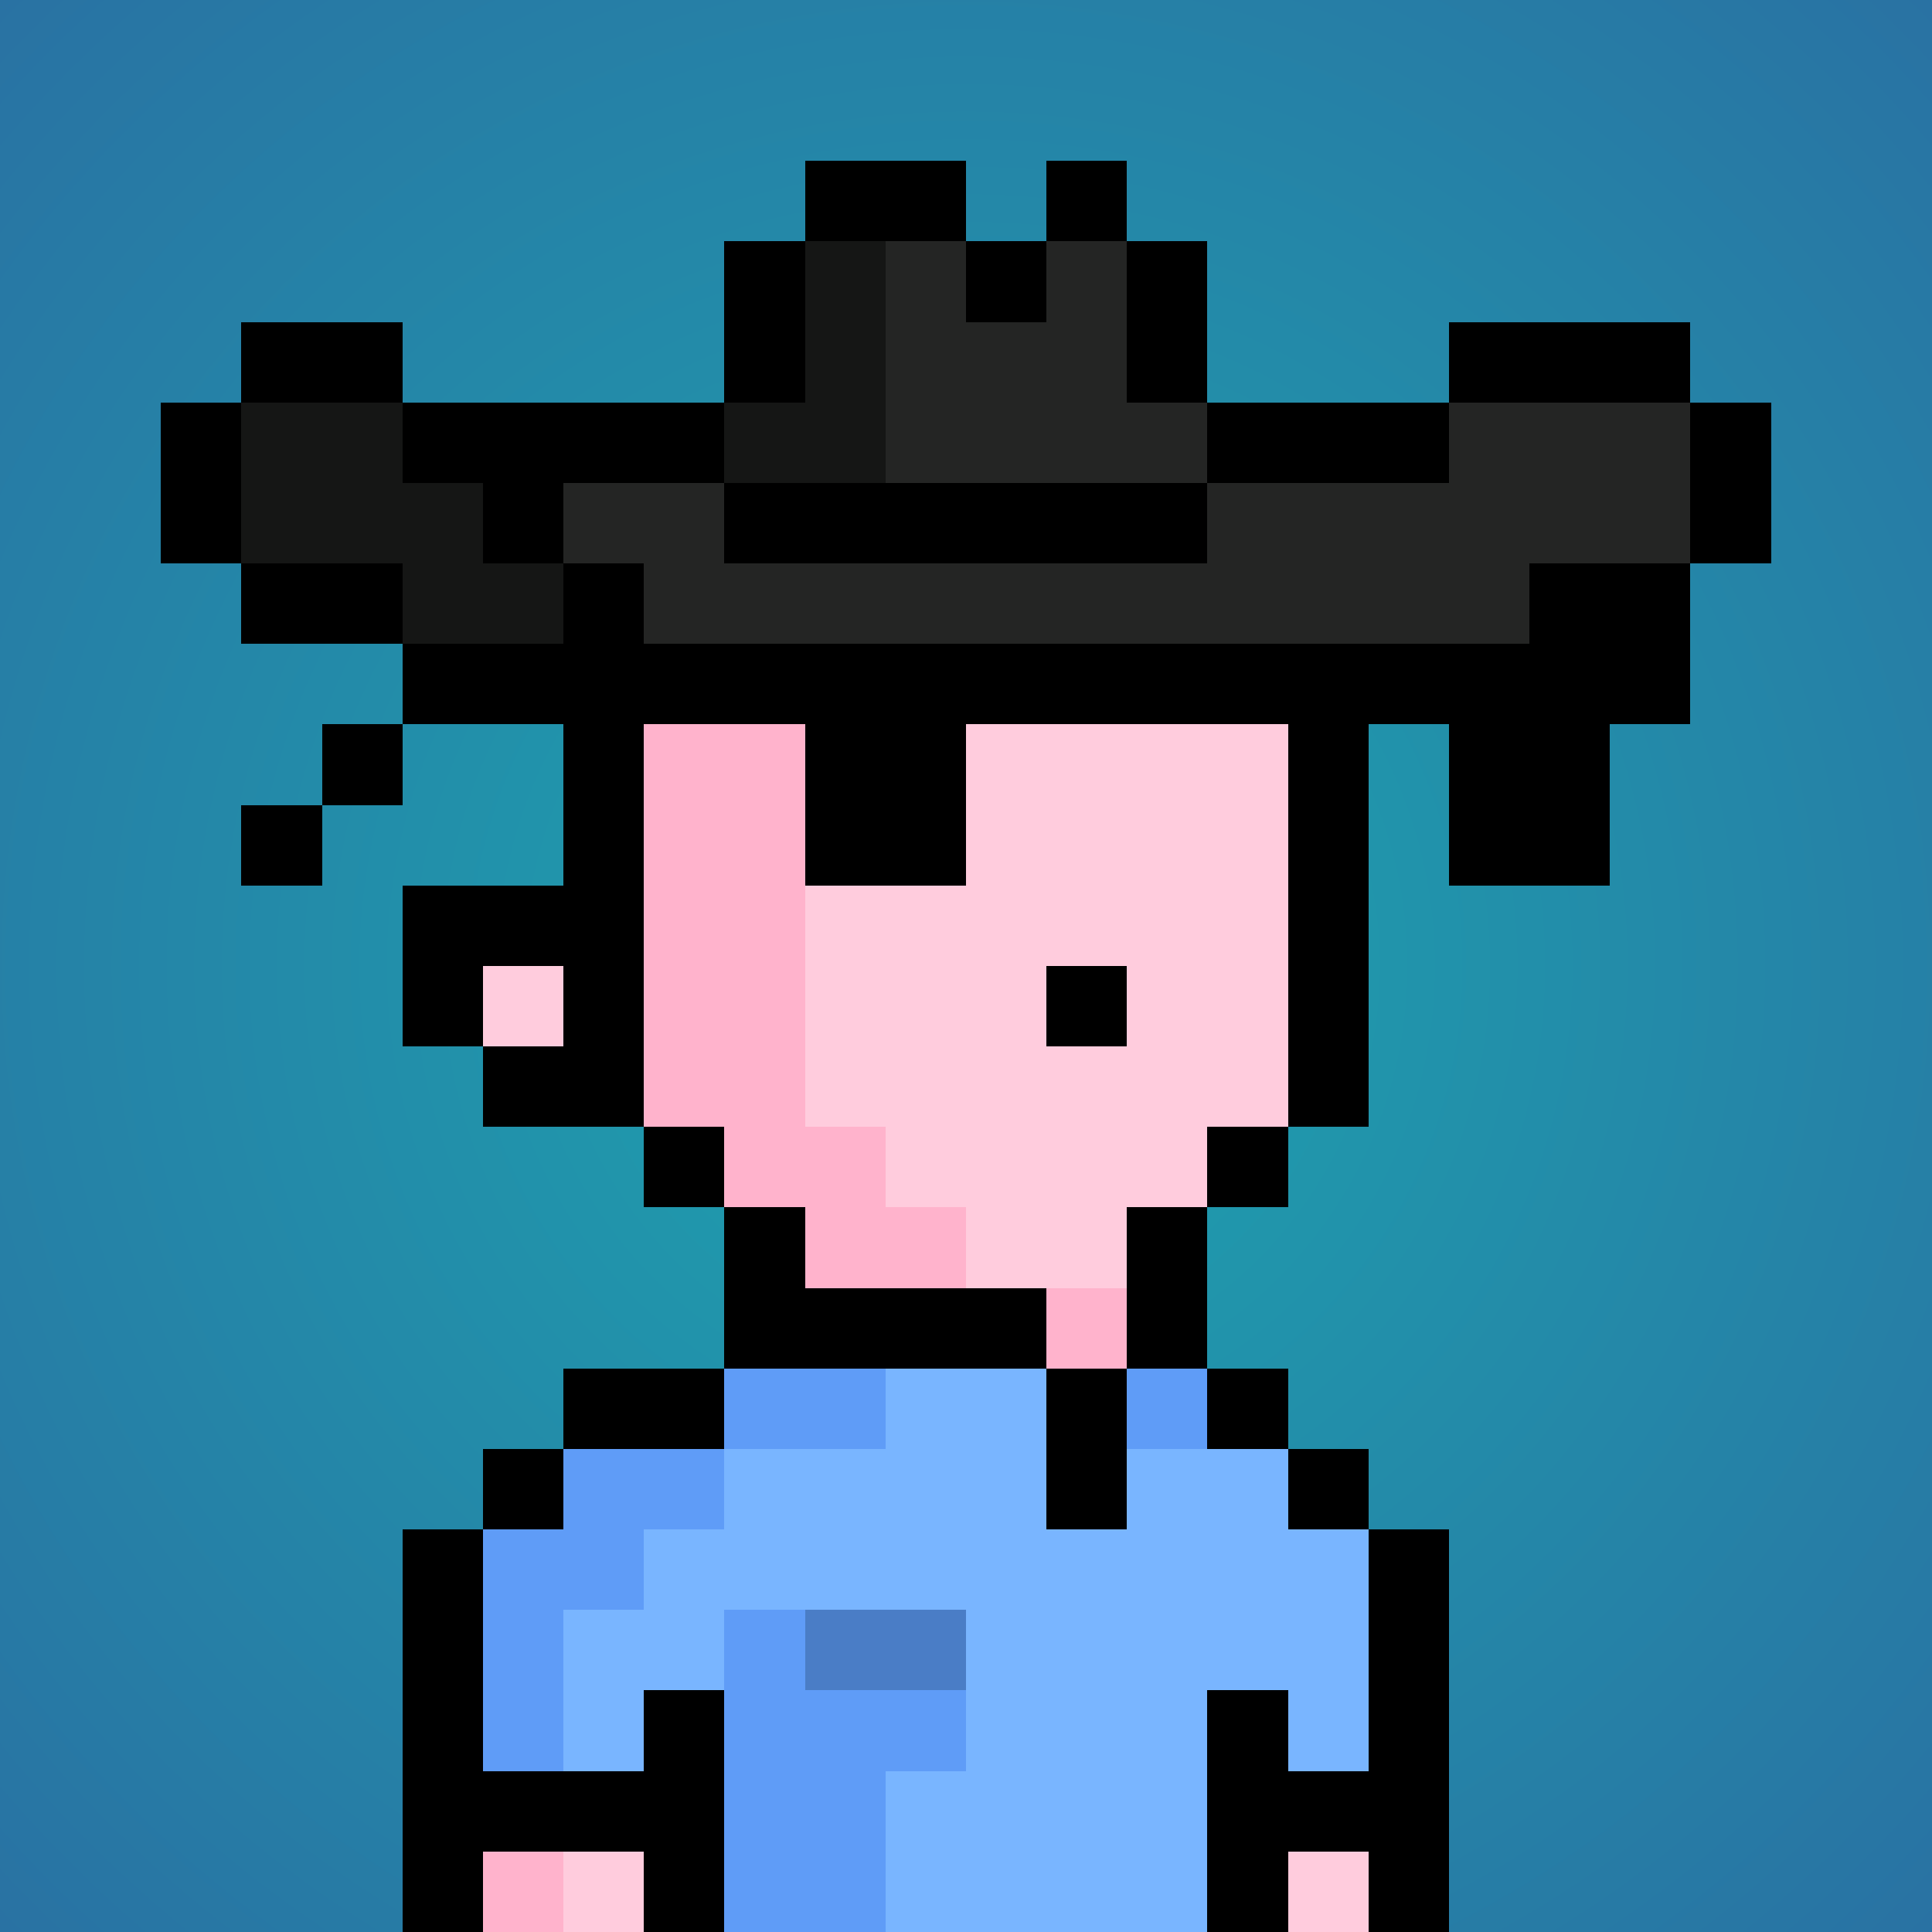
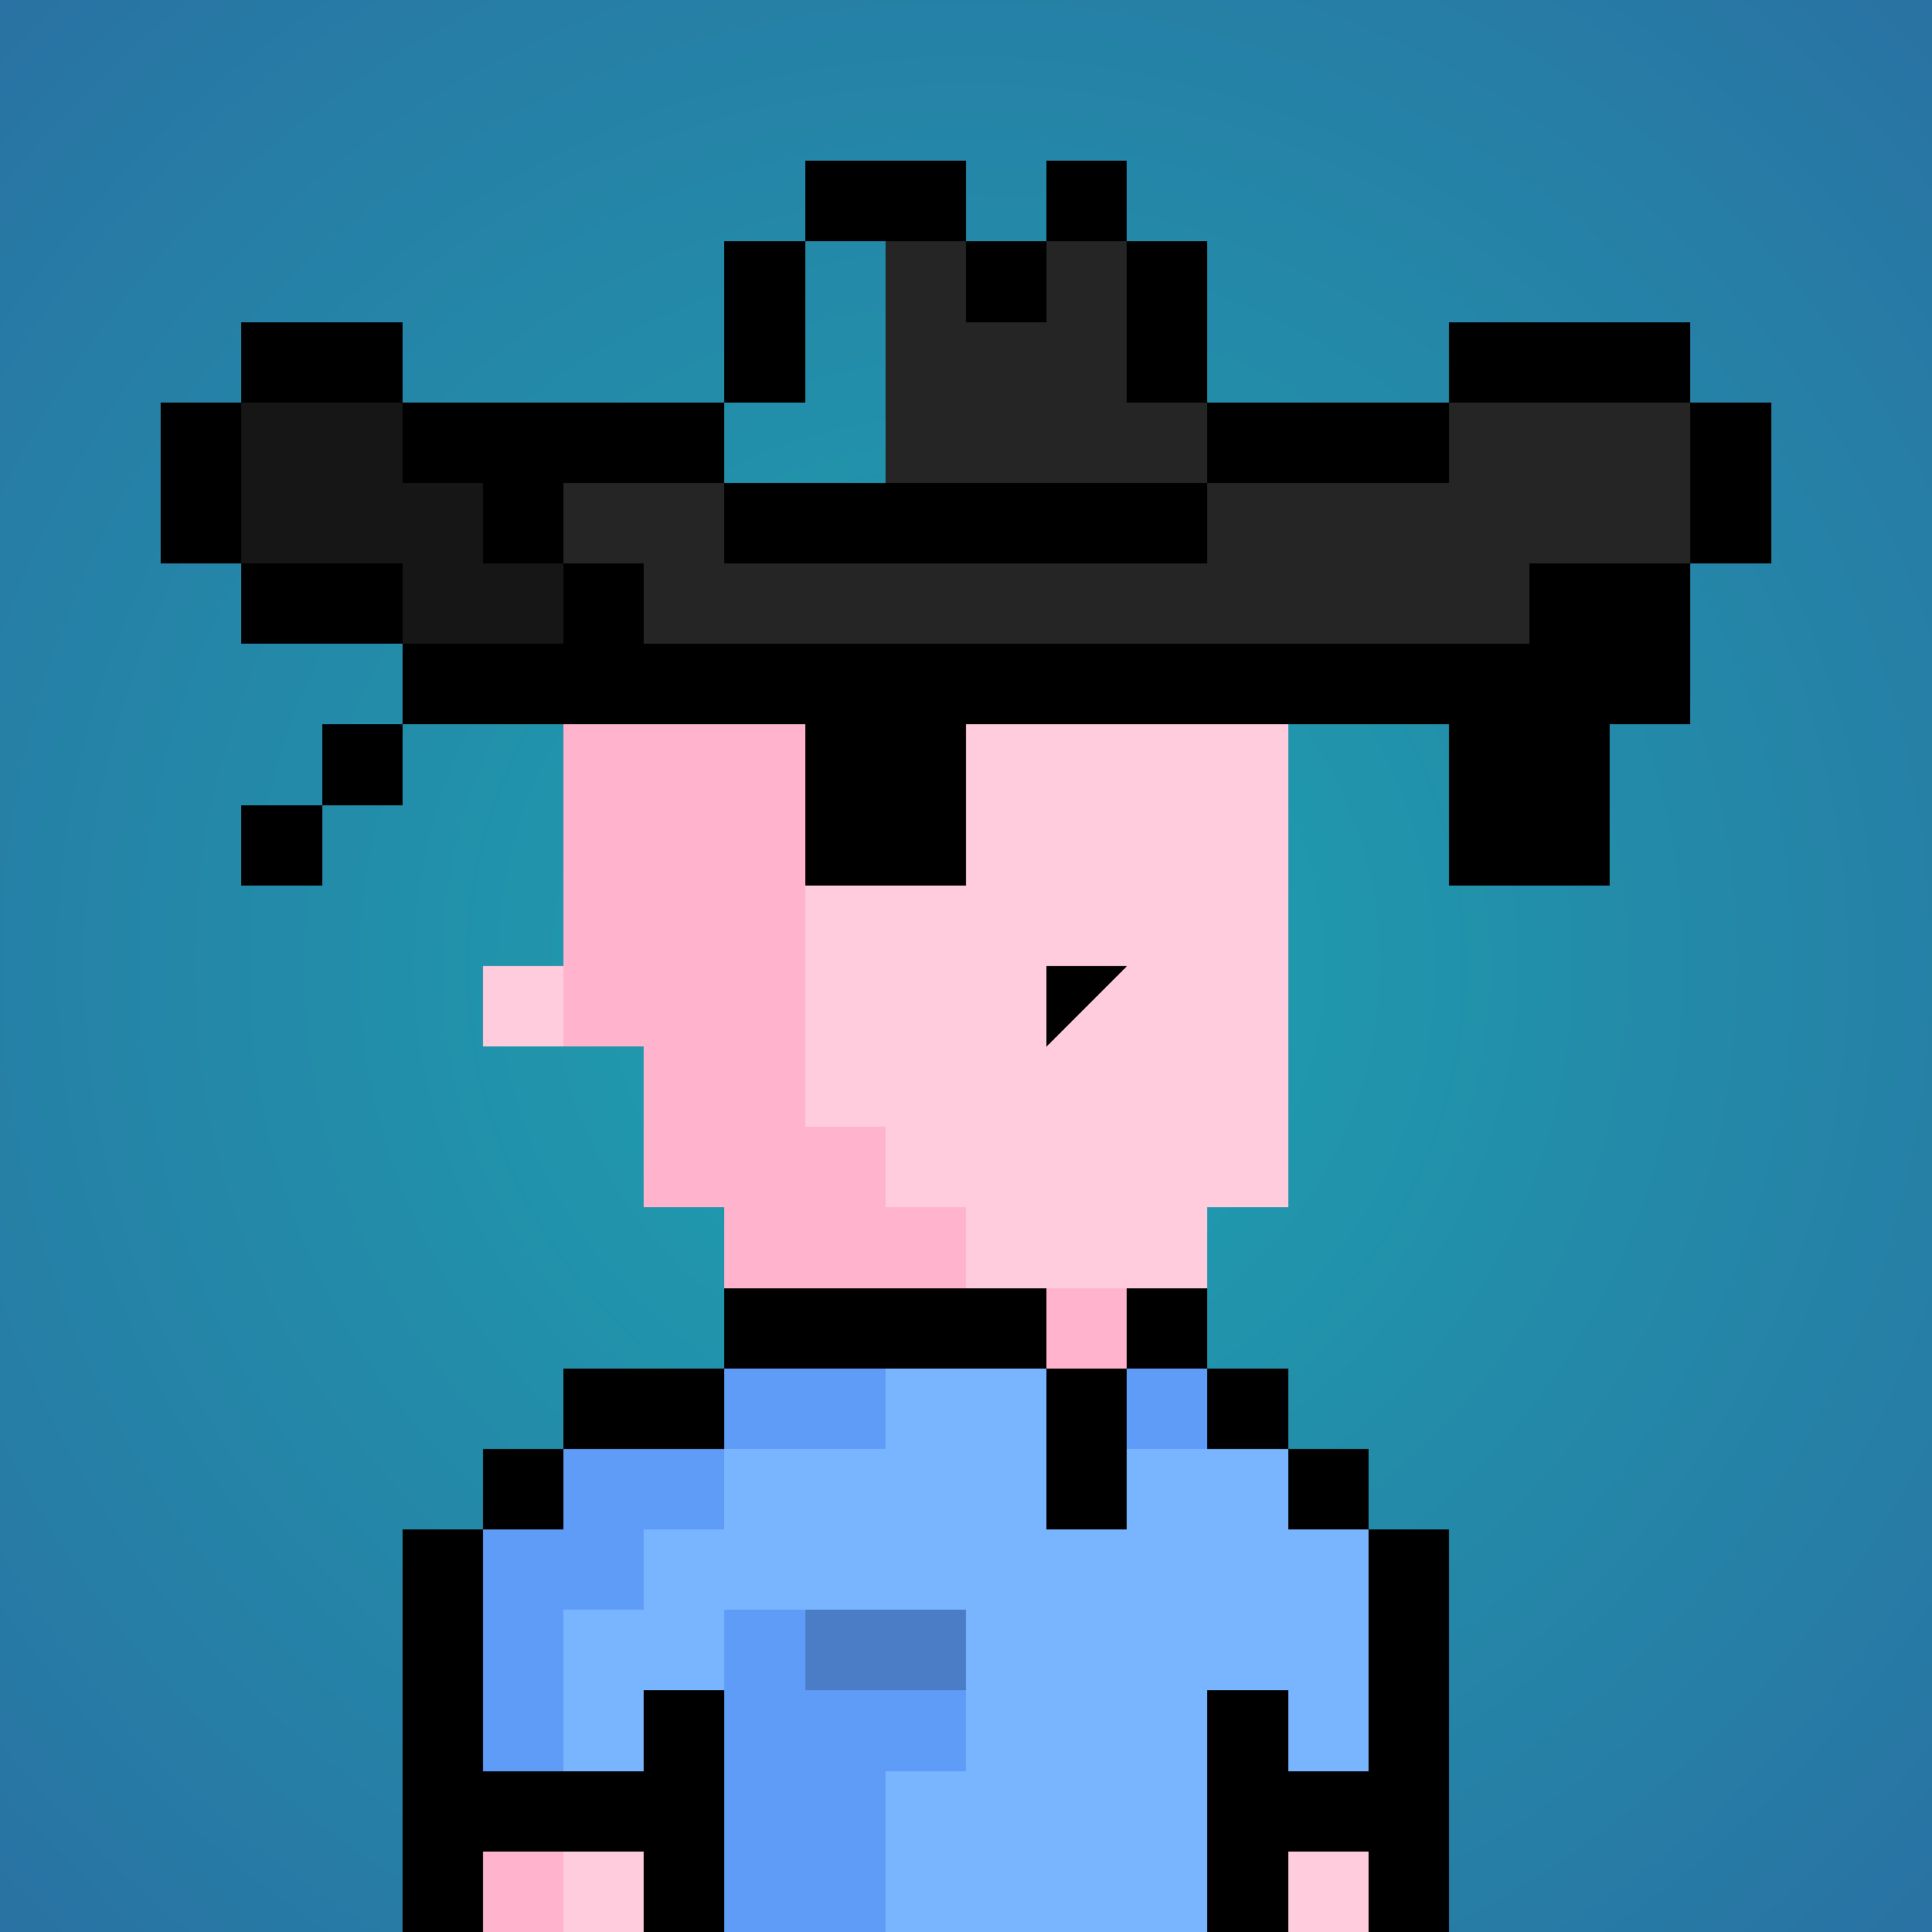
<svg xmlns="http://www.w3.org/2000/svg" viewBox="0 0 24 24" shape-rendering="crispEdges" preserveAspectRatio="xMinYMin meet">
  <defs>
    <radialGradient id="g">
      <stop offset="5%" stop-color="#1ea0ae" />
      <stop offset="70%" stop-color="#2972a3" />
    </radialGradient>
  </defs>
  <circle fill="url(#g)" r="24" cx="12" cy="12" />
  <path fill="#ffb3cc" d="M9 24V15H8V13H7V7H8V6H10V14H11V15H12V16H15V18H13V19H12V24" />
  <path fill="#ffccdd" d="M12 16V15H11V14H10V6H15V7H16V15H15V16" />
  <path fill="#ffccdd" d="M12 24V19H13V18H17V19H18V24" />
  <path fill="#ffccdd" d="M7 24V18H9V24" />
  <path fill="#ffb3cc" d="M6 24V19H7V24" />
  <path fill="#ffccdd" d="M6 13V12H7V13" />
-   <path fill="#000000" d="M8 6V15H10V16H9V14H6V13H7V12H6V13H5V11H7V7H9V5H15V7H17V14H15V17H14V15H16V6" />
-   <path fill="#000000" d="M13 13V12H14V13" />
+   <path fill="#000000" d="M13 13V12H14" />
  <path fill="#000000" d="M14 19H13V16H9V18H6V22H8V21H9V24H8V23H6V24H5V19H7V17H16V19H18V24H17V23H16V24H15V21H16V22H17V18H15V16H14" />
  <path fill="#79b5ff" d="M11 24V22H12V20H9V21H8V22H7V20H8V19H9V18H11V17H13V19H14V18H16V19H17V22H16V21H15V24" />
  <path fill="#5f9cf7" d="M9 19H8V20H7V22H6V19H7V18H11V17H9" />
  <path fill="#5f9cf7" d="M9 24V20H10V21H12V22H11V24" />
  <path fill="#4a7dc6" d="M12 21H10V20H12" />
  <path fill="#5f9cf7" d="M14 18V17H15V18" />
  <path fill="#000000" d="M4 9H10V11H12V9H18V11H20V9H21V8H5V10H3V11H4" />
  <path fill="#000000" d="M9 3H15V6H18V4H21V7H22V5H14V2H13V4H12V2H10V5H2V7H5V9H19V7H21V8H8V7H7V8H3V4H5V6H6V7H7V6H15V7H9" />
  <path fill="#242524" d="M18 6V5H21V7H19V8H8V7H7V6H9V7H15V5H14V3H13V4H12V3H11V6" />
  <path fill="#151615" d="M7 8H5V7H3V5H5V6H6V7H7" />
-   <path fill="#151615" d="M11 6H9V5H10V3H11" />
</svg>